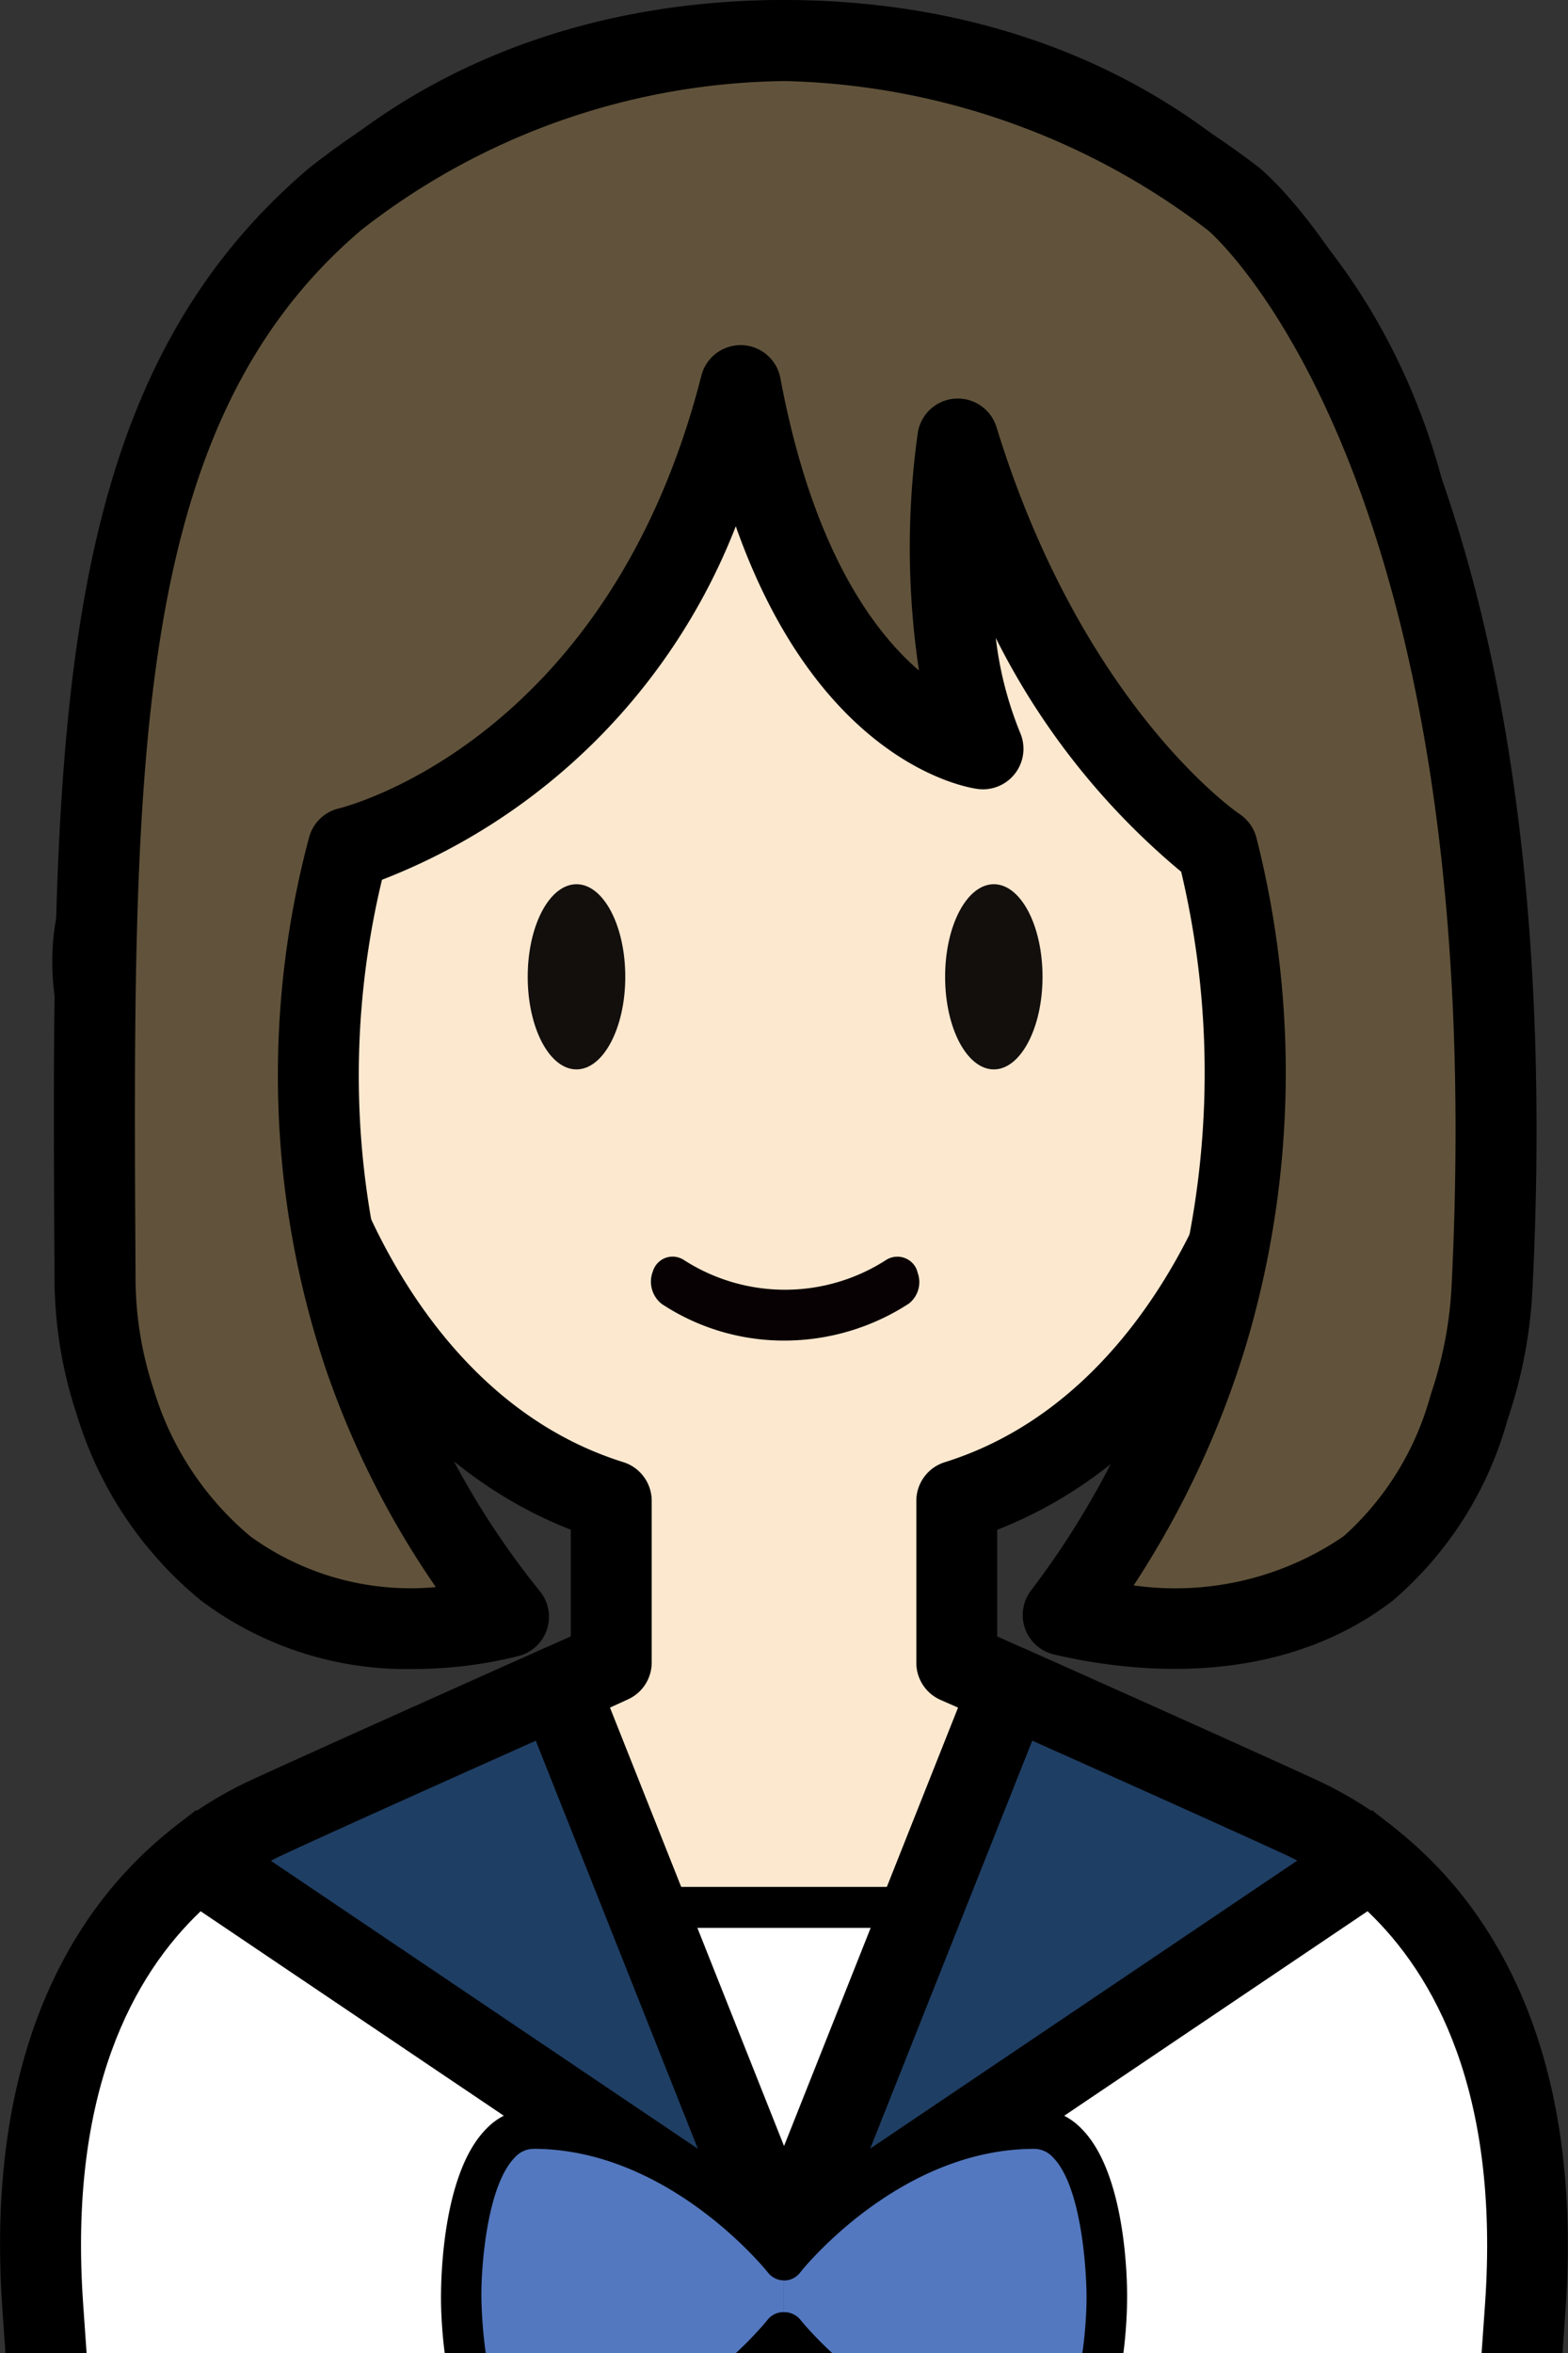
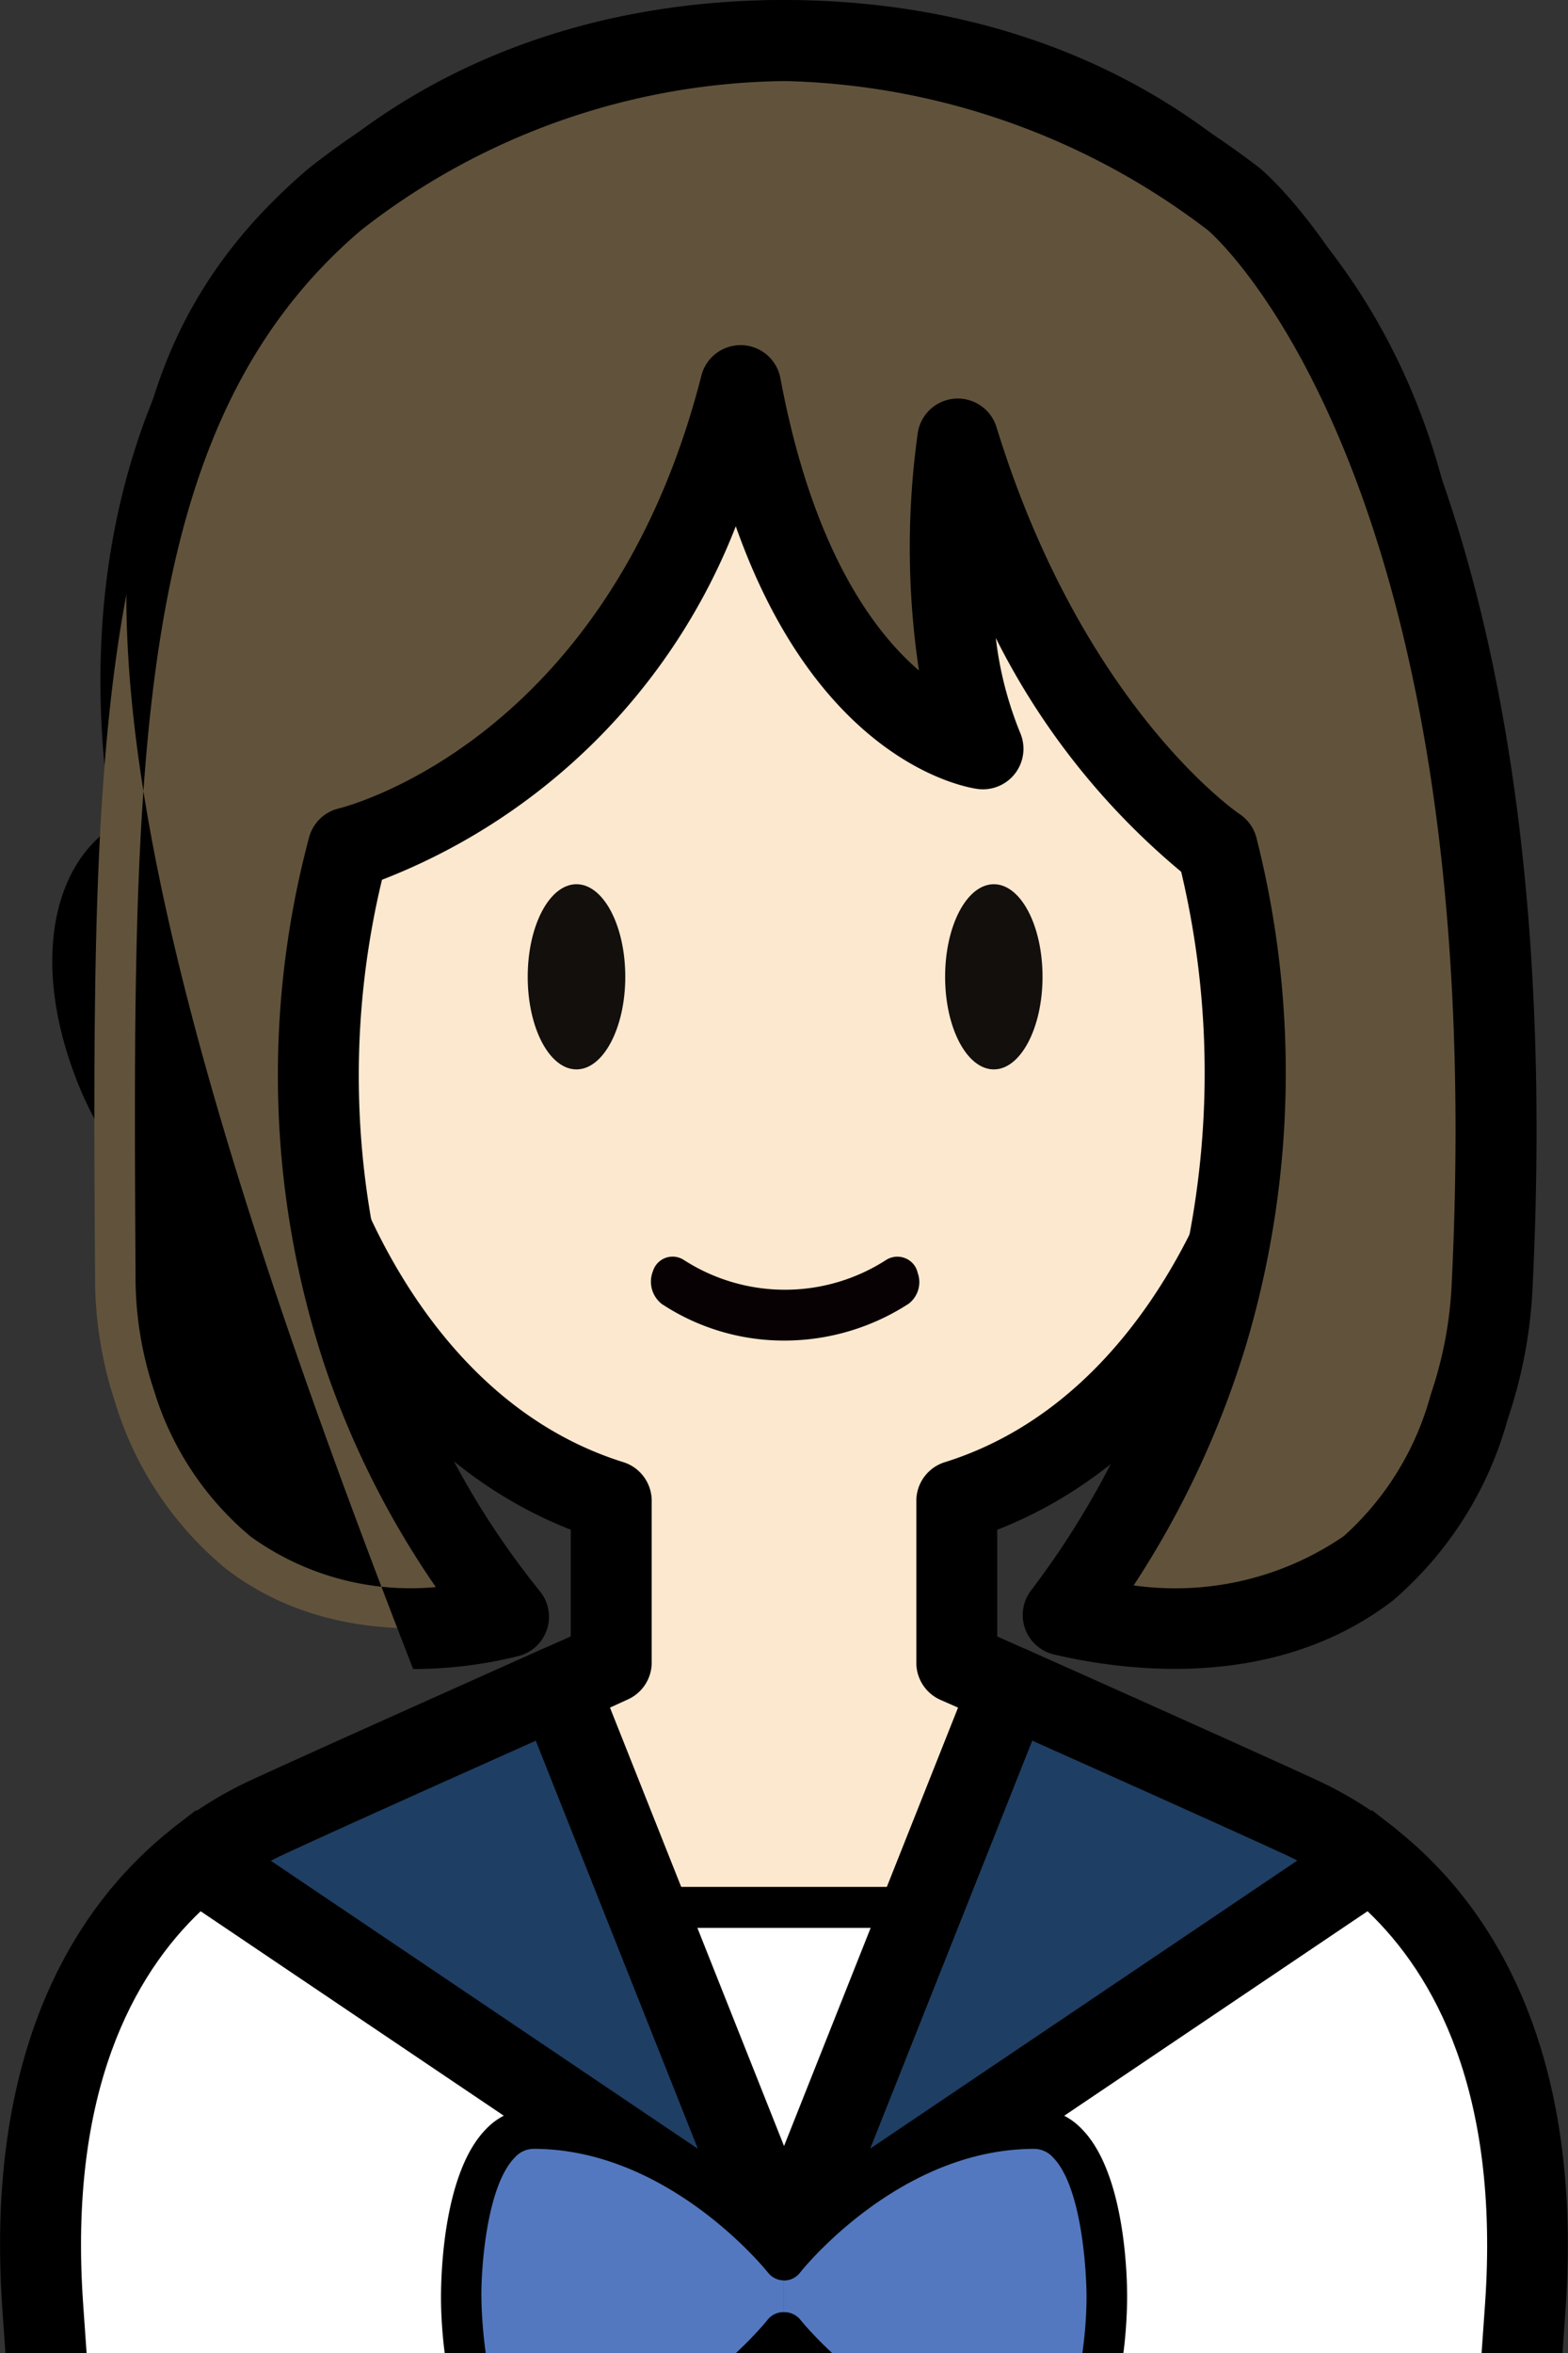
<svg xmlns="http://www.w3.org/2000/svg" width="40" height="60" viewBox="0 0 40 60">
  <rect x="0" y="0" width="40" height="60" fill="#333333" stroke="none" />
  <defs>
    <clipPath id="clip-path">
      <rect id="長方形_2312" data-name="長方形 2312" width="40" height="60" transform="translate(834 1147)" fill="#fff" stroke="#707070" stroke-width="1" />
    </clipPath>
    <clipPath id="clip-path-2">
      <rect id="長方形_2311" data-name="長方形 2311" width="40" height="77.785" fill="none" />
    </clipPath>
  </defs>
  <g id="マスクグループ_174" data-name="マスクグループ 174" transform="translate(-834 -1147)" clip-path="url(#clip-path)">
    <g id="グループ_2490" data-name="グループ 2490" transform="translate(834 1147)">
      <g id="グループ_2489" data-name="グループ 2489" clip-path="url(#clip-path-2)">
        <path id="パス_3243" data-name="パス 3243" d="M39.771,18.318c0,10.346-7.345,18.734-16.406,18.734S6.959,28.665,6.959,18.318,14.3,2,23.365,2,39.771,7.972,39.771,18.318" transform="translate(-3.365 -0.967)" />
        <path id="パス_3244" data-name="パス 3244" d="M22.4,37.118c-9.616,0-17.439-8.867-17.439-19.766C4.96,7.135,12.131,0,22.4,0S39.838,7.135,39.838,17.352c0,10.9-7.823,19.766-17.439,19.766m0-35.052c-9.2,0-15.373,6.143-15.373,15.286,0,9.76,6.9,17.7,15.373,17.7s15.373-7.941,15.373-17.7c0-9.143-6.178-15.286-15.373-15.286" transform="translate(-2.399)" />
        <path id="パス_3245" data-name="パス 3245" d="M35.435,28.821S34.466,12.6,22.209,12.6,8.983,28.821,8.983,28.821C6.361,26.268,3.6,28.379,4.9,32.6s4.392,4.392,5,2.826c0,0,1.8,7.036,7.9,8.943v4.123l-1.36.607,2.24,5.638h7.055l2.24-5.638-1.36-.607V44.37c6.094-1.907,7.9-8.943,7.9-8.943.612,1.566,3.711,1.4,5-2.826s-1.464-6.333-4.086-3.779" transform="translate(-2.209 -6.095)" fill="#fce8cf" />
        <path id="パス_3246" data-name="パス 3246" d="M38.484,27.062a2.853,2.853,0,0,0-3.114.288C34.915,23.812,32.559,11.6,21.73,11.6S8.545,23.811,8.09,27.35a2.852,2.852,0,0,0-3.114-.288c-1.355.827-1.768,2.871-1.052,5.207.9,2.945,2.637,4.047,3.958,4.1A2.141,2.141,0,0,0,9.218,36c.716,1.99,2.835,6.58,7.588,8.258v3.416l-1.054.47a.517.517,0,0,0-.27.662l2.24,5.638a.516.516,0,0,0,.48.326h7.055a.516.516,0,0,0,.48-.326l2.24-5.638a.516.516,0,0,0-.27-.662l-1.054-.47V44.258c4.753-1.677,6.872-6.268,7.587-8.258a2.138,2.138,0,0,0,1.336.365c1.321-.05,3.055-1.153,3.958-4.1.716-2.336.3-4.38-1.051-5.207m.064,4.9c-.745,2.43-2.087,3.333-3.009,3.368a1,1,0,0,1-1.021-.579.517.517,0,0,0-.981.06c-.017.067-1.8,6.778-7.553,8.578a.516.516,0,0,0-.362.493v4.123a.515.515,0,0,0,.306.471l.907.405-1.928,4.851H18.553l-1.928-4.851.908-.405a.516.516,0,0,0,.306-.471V43.886a.516.516,0,0,0-.363-.493c-5.74-1.8-7.536-8.512-7.553-8.579a.517.517,0,0,0-.981-.06,1,1,0,0,1-1.021.579C7,35.3,5.657,34.4,4.912,31.966c-.651-2.127-.167-3.553.6-4.023.71-.433,1.693-.148,2.629.764a.461.461,0,0,0,.061.04.505.505,0,0,0,.092.059.5.5,0,0,0,.105.028.477.477,0,0,0,.071.019h.034a.508.508,0,0,0,.1-.018.534.534,0,0,0,.1-.02.548.548,0,0,0,.049-.031.52.52,0,0,0,.117-.08l.009-.006a485.5,485.5,0,0,0,.1-.156.485.485,0,0,0,.024-.1.48.48,0,0,0,.02-.077c.01-.157,1.075-15.732,12.711-15.732s12.7,15.575,12.71,15.732a.458.458,0,0,0,.016.058.508.508,0,0,0,.036.127.385.385,0,0,0,.027.042.5.5,0,0,0,.066.1.511.511,0,0,0,.205.123c.007,0,.015,0,.022,0a.518.518,0,0,0,.156.024c.006,0,.012,0,.018,0a.49.49,0,0,0,.072-.019.512.512,0,0,0,.1-.027.542.542,0,0,0,.092-.059.514.514,0,0,0,.061-.04c.937-.912,1.92-1.2,2.63-.764.769.469,1.254,1.9.6,4.022" transform="translate(-1.73 -5.611)" />
        <path id="パス_3247" data-name="パス 3247" d="M38.73,111.389Z" transform="translate(-18.73 -53.869)" fill="#fff" />
-         <path id="パス_3248" data-name="パス 3248" d="M37.78,111.455a1.033,1.033,0,0,1-.005-2.066h.005a1.033,1.033,0,0,1,0,2.066" transform="translate(-17.77 -52.902)" />
        <path id="パス_3249" data-name="パス 3249" d="M35.924,91.861,20.967,101.945,6.01,91.861C3.779,93.618,1.626,97,2.055,103.23c.545,7.9,1.362,17.946,1.362,17.946h35.1s.817-10.047,1.362-17.946c.43-6.228-1.723-9.612-3.955-11.369" transform="translate(-0.967 -44.425)" fill="#fff" />
        <path id="パス_3250" data-name="パス 3250" d="M38.5,121.014H1.5l-.077-.949c-.008-.1-.825-10.144-1.363-17.959C-.42,95.183,2.157,91.622,4.4,89.854L5,89.388,20,99.5,35,89.388l.592.466c2.246,1.768,4.824,5.33,4.346,12.252-.539,7.815-1.354,17.859-1.363,17.959ZM3.4,118.948H36.6c.216-2.691.843-10.588,1.285-16.985.373-5.419-1.31-8.394-3-10L20,101.995,5.12,91.963c-1.693,1.606-3.376,4.581-3,10,.441,6.4,1.068,14.294,1.284,16.985" transform="translate(0 -43.229)" />
        <path id="パス_3251" data-name="パス 3251" d="M28.557,46.023c0,1.3-.558,2.361-1.245,2.361s-1.244-1.053-1.244-2.361.557-2.361,1.244-2.361,1.245,1.053,1.245,2.361" transform="translate(-12.606 -21.115)" fill="#120f0d" />
        <path id="パス_3252" data-name="パス 3252" d="M49.174,46.023c0,1.3-.557,2.361-1.242,2.361s-1.243-1.053-1.243-2.361.557-2.361,1.243-2.361,1.242,1.053,1.242,2.361" transform="translate(-22.579 -21.115)" fill="#120f0d" />
        <path id="パス_3253" data-name="パス 3253" d="M53.687,87.711a8.931,8.931,0,0,0-1.765-1.092c-1.482-.684-5.35-2.414-7.424-3.339L38.73,97.795Z" transform="translate(-18.73 -40.275)" fill="#1f3e63" />
        <path id="パス_3254" data-name="パス 3254" d="M37.764,97.86a1.033,1.033,0,0,1-.959-1.414l5.768-14.515a1.033,1.033,0,0,1,1.381-.562c2.15.959,5.975,2.671,7.435,3.345a9.906,9.906,0,0,1,1.971,1.219A1.032,1.032,0,0,1,53.3,87.6L38.341,97.684a1.034,1.034,0,0,1-.577.177m6.33-14.166L39.958,94.1l10.9-7.348c-.111-.059-.223-.114-.334-.165-1.249-.576-4.249-1.92-6.43-2.895" transform="translate(-17.764 -39.308)" />
        <path id="パス_3255" data-name="パス 3255" d="M24.722,97.795,18.954,83.279c-2.074.926-5.942,2.656-7.424,3.339a8.931,8.931,0,0,0-1.765,1.092Z" transform="translate(-4.722 -40.275)" fill="#1f3e63" />
        <path id="パス_3256" data-name="パス 3256" d="M23.756,97.861a1.031,1.031,0,0,1-.577-.177L8.222,87.6a1.034,1.034,0,0,1-.062-1.668,9.913,9.913,0,0,1,1.972-1.219c1.476-.681,5.292-2.388,7.435-3.345a1.033,1.033,0,0,1,1.381.562l5.768,14.516a1.033,1.033,0,0,1-.96,1.414M10.663,86.755l10.9,7.349L17.426,83.694c-2.174.971-5.168,2.313-6.43,2.9-.111.051-.223.106-.334.165" transform="translate(-3.756 -39.308)" />
        <path id="パス_3257" data-name="パス 3257" d="M38.959,62.468a.578.578,0,0,0-.06-.156.535.535,0,0,0-.736-.182,4.764,4.764,0,0,1-5.18,0,.533.533,0,0,0-.153-.064.525.525,0,0,0-.625.355.721.721,0,0,0,.229.84,5.662,5.662,0,0,0,3.113.931h.012a5.831,5.831,0,0,0,3.174-.943.694.694,0,0,0,.227-.779" transform="translate(-15.548 -30.008)" fill="#080103" />
        <path id="パス_3258" data-name="パス 3258" d="M35.427,103.075h0L38.954,94.2H31.9Z" transform="translate(-15.427 -45.555)" fill="#fff" />
        <path id="パス_3259" data-name="パス 3259" d="M34.943,103.107a.516.516,0,0,1-.48-.325L30.935,93.9a.517.517,0,0,1,.48-.707h7.055a.517.517,0,0,1,.48.707l-3.528,8.878a.516.516,0,0,1-.48.325M32.176,94.23l2.766,6.962L37.71,94.23Z" transform="translate(-14.943 -45.071)" />
        <path id="パス_3260" data-name="パス 3260" d="M21.249,63.68a1.033,1.033,0,0,1-.96-.651L14.521,48.513a1.033,1.033,0,0,1,.539-1.324l.748-.334V44.134c-4.323-1.691-6.464-5.694-7.35-7.9a2.722,2.722,0,0,1-1.077.166c-1.5-.057-3.45-1.258-4.432-4.462-.787-2.569-.286-4.845,1.277-5.8a3.172,3.172,0,0,1,2.98-.1c.7-4.378,3.5-15.437,14.043-15.437S34.595,21.662,35.29,26.04a3.175,3.175,0,0,1,2.981.1c1.563.954,2.063,3.23,1.276,5.8-.982,3.2-2.933,4.405-4.432,4.462a2.739,2.739,0,0,1-1.077-.166c-.886,2.208-3.027,6.21-7.35,7.9v2.721l.748.334a1.033,1.033,0,0,1,.539,1.324L22.208,63.029a1.033,1.033,0,0,1-.959.651M16.806,48.672,21.249,59.85,25.69,48.672l-.454-.2a1.033,1.033,0,0,1-.612-.943V43.4a1.032,1.032,0,0,1,.724-.986c5.457-1.707,7.191-8.15,7.207-8.215a1.033,1.033,0,0,1,1.962-.118c.094.241.392.251.521.251.813-.03,1.912-.971,2.535-3,.568-1.852.2-3.077-.377-3.43-.49-.3-1.256-.032-2,.693a1.032,1.032,0,0,1-1.751-.677c-.038-.623-1.062-15.248-12.2-15.248S9.091,27.294,9.053,27.916a1.032,1.032,0,0,1-1.751.677c-.745-.726-1.511-.991-2-.694-.579.354-.945,1.579-.378,3.431.623,2.032,1.722,2.973,2.535,3,.128,0,.427-.011.521-.251a1.033,1.033,0,0,1,1.962.119c.016.064,1.751,6.507,7.207,8.214a1.033,1.033,0,0,1,.724.986v4.123a1.032,1.032,0,0,1-.612.943Z" transform="translate(-1.248 -5.128)" />
        <path id="パス_3261" data-name="パス 3261" d="M22.3,2c-6.48.3-9.988,2.768-11.494,4.047C4.555,11.354,4.6,20.132,4.681,33.491A10.141,10.141,0,0,0,5.2,36.748a8.816,8.816,0,0,0,2.807,4.211c2.945,2.281,6.684,1.373,7.217,1.235a21.912,21.912,0,0,1-3.692-6.68,22.613,22.613,0,0,1-.4-12.928s7.456-1.775,10.01-11.785c1.634,8.725,6.185,9.261,6.185,9.261-1.377-3.2-.643-7.9-.643-7.9C29.036,19.79,33.3,22.586,33.3,22.586A23.315,23.315,0,0,1,33.071,34.9a22.886,22.886,0,0,1-3.692,7.252c1.085.254,4.908,1.015,7.779-1.187a8.555,8.555,0,0,0,2.608-4.215,11.178,11.178,0,0,0,.556-3.037c1.042-21.386-6.592-27.663-6.592-27.664C32.168,4.764,28.626,2.35,22.3,2" transform="translate(-2.256 -0.967)" fill="#61533b" />
-         <path id="パス_3262" data-name="パス 3262" d="M11.829,42.559a8.725,8.725,0,0,1-5.418-1.751,9.784,9.784,0,0,1-3.152-4.7,11.117,11.117,0,0,1-.579-3.583C2.6,18.91,2.551,9.912,9.166,4.293A19.884,19.884,0,0,1,21.281,0a1.015,1.015,0,0,1,.1,0A20.519,20.519,0,0,1,33.419,4.282c.328.27,8.023,6.857,6.968,28.512a12.18,12.18,0,0,1-.609,3.314l-.039.12a9.341,9.341,0,0,1-2.92,4.587c-2.952,2.264-6.683,1.832-8.642,1.373a1.032,1.032,0,0,1-.588-1.629,21.766,21.766,0,0,0,3.525-6.923,22.22,22.22,0,0,0,.307-11.407,18.556,18.556,0,0,1-4.729-5.961,9.239,9.239,0,0,0,.622,2.419,1.033,1.033,0,0,1-1.07,1.433c-.186-.022-4.011-.551-6.185-6.7a15.817,15.817,0,0,1-9.026,9.014,21.391,21.391,0,0,0,.513,11.78,20.833,20.833,0,0,0,3.519,6.365,1.033,1.033,0,0,1-.546,1.648,11.048,11.048,0,0,1-2.69.332M21.324,2.067a17.833,17.833,0,0,0-10.82,3.8c-5.881,5-5.832,13.611-5.757,26.651a9.092,9.092,0,0,0,.469,2.932,7.81,7.81,0,0,0,2.46,3.726,6.967,6.967,0,0,0,4.731,1.294,22.79,22.79,0,0,1-2.816-5.589,23.537,23.537,0,0,1-.419-13.522,1.033,1.033,0,0,1,.76-.744c.277-.069,6.893-1.8,9.249-11.036a1.032,1.032,0,0,1,1-.778h.034a1.033,1.033,0,0,1,.982.842c.805,4.3,2.329,6.418,3.535,7.455a21.075,21.075,0,0,1-.03-6.062,1.033,1.033,0,0,1,2.008-.144c2.193,7.127,6.157,9.839,6.2,9.865a1.042,1.042,0,0,1,.432.61,24.322,24.322,0,0,1-.245,12.86,23.712,23.712,0,0,1-2.888,6.2,7.606,7.606,0,0,0,5.358-1.255,7.445,7.445,0,0,0,2.214-3.59l.043-.132a10.132,10.132,0,0,0,.5-2.76c1-20.63-6.144-26.757-6.217-26.816A18.451,18.451,0,0,0,21.324,2.067" transform="translate(-1.289 0)" />
+         <path id="パス_3262" data-name="パス 3262" d="M11.829,42.559C2.6,18.91,2.551,9.912,9.166,4.293A19.884,19.884,0,0,1,21.281,0a1.015,1.015,0,0,1,.1,0A20.519,20.519,0,0,1,33.419,4.282c.328.27,8.023,6.857,6.968,28.512a12.18,12.18,0,0,1-.609,3.314l-.039.12a9.341,9.341,0,0,1-2.92,4.587c-2.952,2.264-6.683,1.832-8.642,1.373a1.032,1.032,0,0,1-.588-1.629,21.766,21.766,0,0,0,3.525-6.923,22.22,22.22,0,0,0,.307-11.407,18.556,18.556,0,0,1-4.729-5.961,9.239,9.239,0,0,0,.622,2.419,1.033,1.033,0,0,1-1.07,1.433c-.186-.022-4.011-.551-6.185-6.7a15.817,15.817,0,0,1-9.026,9.014,21.391,21.391,0,0,0,.513,11.78,20.833,20.833,0,0,0,3.519,6.365,1.033,1.033,0,0,1-.546,1.648,11.048,11.048,0,0,1-2.69.332M21.324,2.067a17.833,17.833,0,0,0-10.82,3.8c-5.881,5-5.832,13.611-5.757,26.651a9.092,9.092,0,0,0,.469,2.932,7.81,7.81,0,0,0,2.46,3.726,6.967,6.967,0,0,0,4.731,1.294,22.79,22.79,0,0,1-2.816-5.589,23.537,23.537,0,0,1-.419-13.522,1.033,1.033,0,0,1,.76-.744c.277-.069,6.893-1.8,9.249-11.036a1.032,1.032,0,0,1,1-.778h.034a1.033,1.033,0,0,1,.982.842c.805,4.3,2.329,6.418,3.535,7.455a21.075,21.075,0,0,1-.03-6.062,1.033,1.033,0,0,1,2.008-.144c2.193,7.127,6.157,9.839,6.2,9.865a1.042,1.042,0,0,1,.432.61,24.322,24.322,0,0,1-.245,12.86,23.712,23.712,0,0,1-2.888,6.2,7.606,7.606,0,0,0,5.358-1.255,7.445,7.445,0,0,0,2.214-3.59l.043-.132a10.132,10.132,0,0,0,.5-2.76c1-20.63-6.144-26.757-6.217-26.816A18.451,18.451,0,0,0,21.324,2.067" transform="translate(-1.289 0)" />
        <g id="グループ_2893" data-name="グループ 2893">
          <path id="パス_3263" data-name="パス 3263" d="M39.576,113.251a11.717,11.717,0,0,0,1.85,7.662c1.235,1.791,4.181-.695,4.181-.695s2.988-1.613,1.75-3.4a11.718,11.718,0,0,0-6.511-4.443" transform="translate(-19.106 -54.345)" fill="#5378bf" />
          <path id="パス_3264" data-name="パス 3264" d="M42.193,121.593a2.277,2.277,0,0,1-.308-.02,1.949,1.949,0,0,1-1.371-.852,12.142,12.142,0,0,1-1.935-8.032.516.516,0,0,1,1.021.153,11.293,11.293,0,0,0,1.764,7.293.9.9,0,0,0,.657.414,4.734,4.734,0,0,0,2.766-1.21.5.5,0,0,1,.087-.059c.422-.229,1.557-1,1.752-1.819a.986.986,0,0,0-.181-.835,11.285,11.285,0,0,0-6.2-4.232.517.517,0,0,1,.219-1.01,12.146,12.146,0,0,1,6.827,4.654,2.03,2.03,0,0,1,.335,1.665,4.679,4.679,0,0,1-2.217,2.459,6.024,6.024,0,0,1-3.22,1.431" transform="translate(-18.62 -53.861)" />
          <path id="パス_3265" data-name="パス 3265" d="M30.253,113.251a11.718,11.718,0,0,1-1.849,7.662c-1.235,1.791-4.182-.695-4.182-.695s-2.988-1.613-1.75-3.4a11.718,11.718,0,0,1,6.511-4.443" transform="translate(-10.722 -54.345)" fill="#5378bf" />
          <path id="パス_3266" data-name="パス 3266" d="M26.666,121.593a6.018,6.018,0,0,1-3.219-1.431,4.684,4.684,0,0,1-2.218-2.459,2.032,2.032,0,0,1,.335-1.665,12.146,12.146,0,0,1,6.827-4.654.517.517,0,0,1,.219,1.01,11.285,11.285,0,0,0-6.2,4.232.987.987,0,0,0-.181.834c.2.817,1.331,1.59,1.753,1.82a.5.5,0,0,1,.087.059,4.766,4.766,0,0,0,2.766,1.21.9.9,0,0,0,.657-.414,11.29,11.29,0,0,0,1.764-7.293.517.517,0,0,1,1.022-.153,12.144,12.144,0,0,1-1.935,8.032,1.949,1.949,0,0,1-1.371.852,2.365,2.365,0,0,1-.308.02" transform="translate(-10.24 -53.86)" />
          <path id="パス_3267" data-name="パス 3267" d="M38.73,110.293s2.614,3.35,6.379,3.354c1.887,0,1.855-4.268,1.855-4.268s.032-4.27-1.855-4.268c-3.764,0-6.379,3.354-6.379,3.354" transform="translate(-18.73 -50.833)" fill="#5378bf" />
          <path id="パス_3268" data-name="パス 3268" d="M44.627,113.68h0c-3.971,0-6.672-3.409-6.785-3.553a.517.517,0,0,1,.814-.636c.024.032,2.512,3.153,5.972,3.156h0a.647.647,0,0,0,.479-.215c.718-.721.863-2.795.858-3.533s-.14-2.818-.858-3.54a.647.647,0,0,0-.479-.215h0c-3.473,0-5.948,3.124-5.972,3.155a.516.516,0,0,1-.814-.635c.113-.145,2.815-3.549,6.785-3.553h0a1.683,1.683,0,0,1,1.212.521C46.987,105.786,47,108.584,47,108.9s-.01,3.106-1.158,4.26a1.686,1.686,0,0,1-1.212.521" transform="translate(-18.247 -50.349)" />
          <path id="パス_3269" data-name="パス 3269" d="M31.018,110.293s-2.614,3.35-6.379,3.354c-1.887,0-1.855-4.268-1.855-4.268s-.032-4.27,1.855-4.268c3.764,0,6.379,3.354,6.379,3.354" transform="translate(-11.019 -50.833)" fill="#5378bf" />
          <path id="パス_3270" data-name="パス 3270" d="M24.155,113.68a1.686,1.686,0,0,1-1.213-.521c-1.147-1.155-1.16-3.953-1.157-4.268s.01-3.106,1.157-4.26a1.684,1.684,0,0,1,1.213-.521h0c3.971,0,6.673,3.408,6.786,3.553a.516.516,0,0,1-.814.636c-.025-.031-2.514-3.152-5.974-3.156h0a.647.647,0,0,0-.48.215c-.718.721-.863,2.795-.858,3.533s.14,2.818.858,3.54a.647.647,0,0,0,.48.215h0c3.473,0,5.949-3.124,5.973-3.156a.517.517,0,0,1,.815.635c-.114.145-2.816,3.549-6.786,3.553Z" transform="translate(-10.535 -50.349)" />
        </g>
      </g>
    </g>
  </g>
</svg>